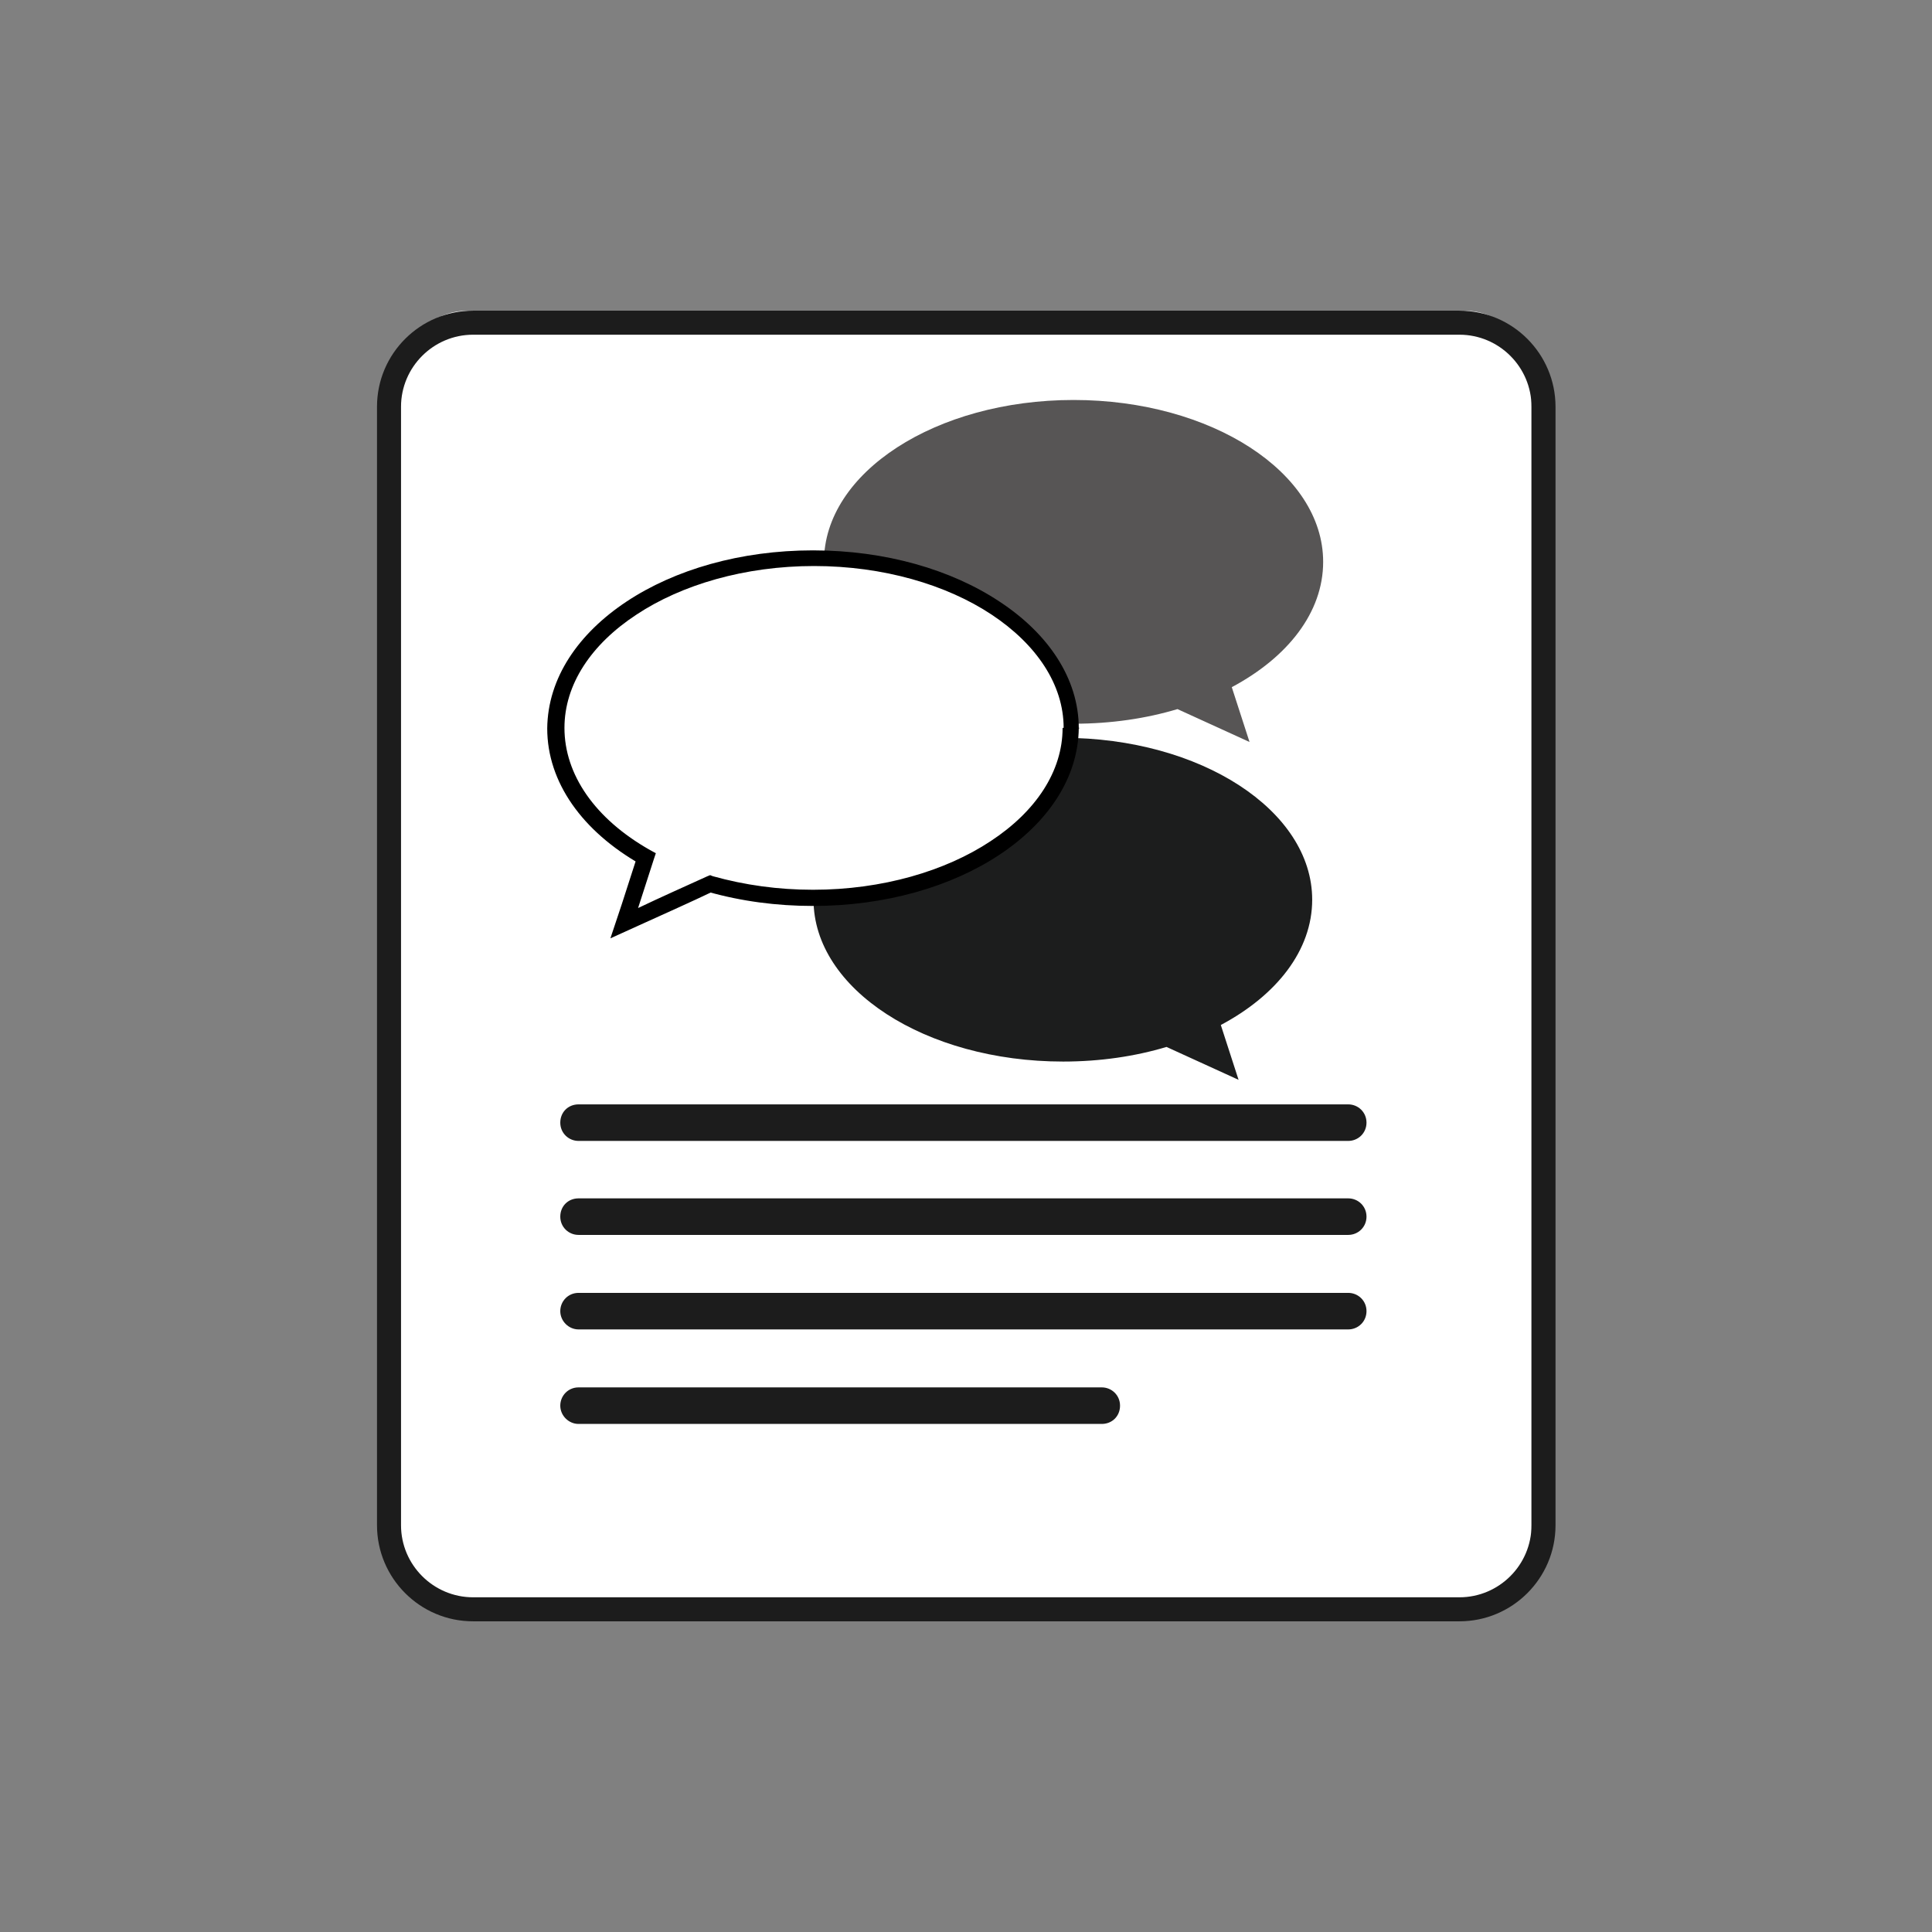
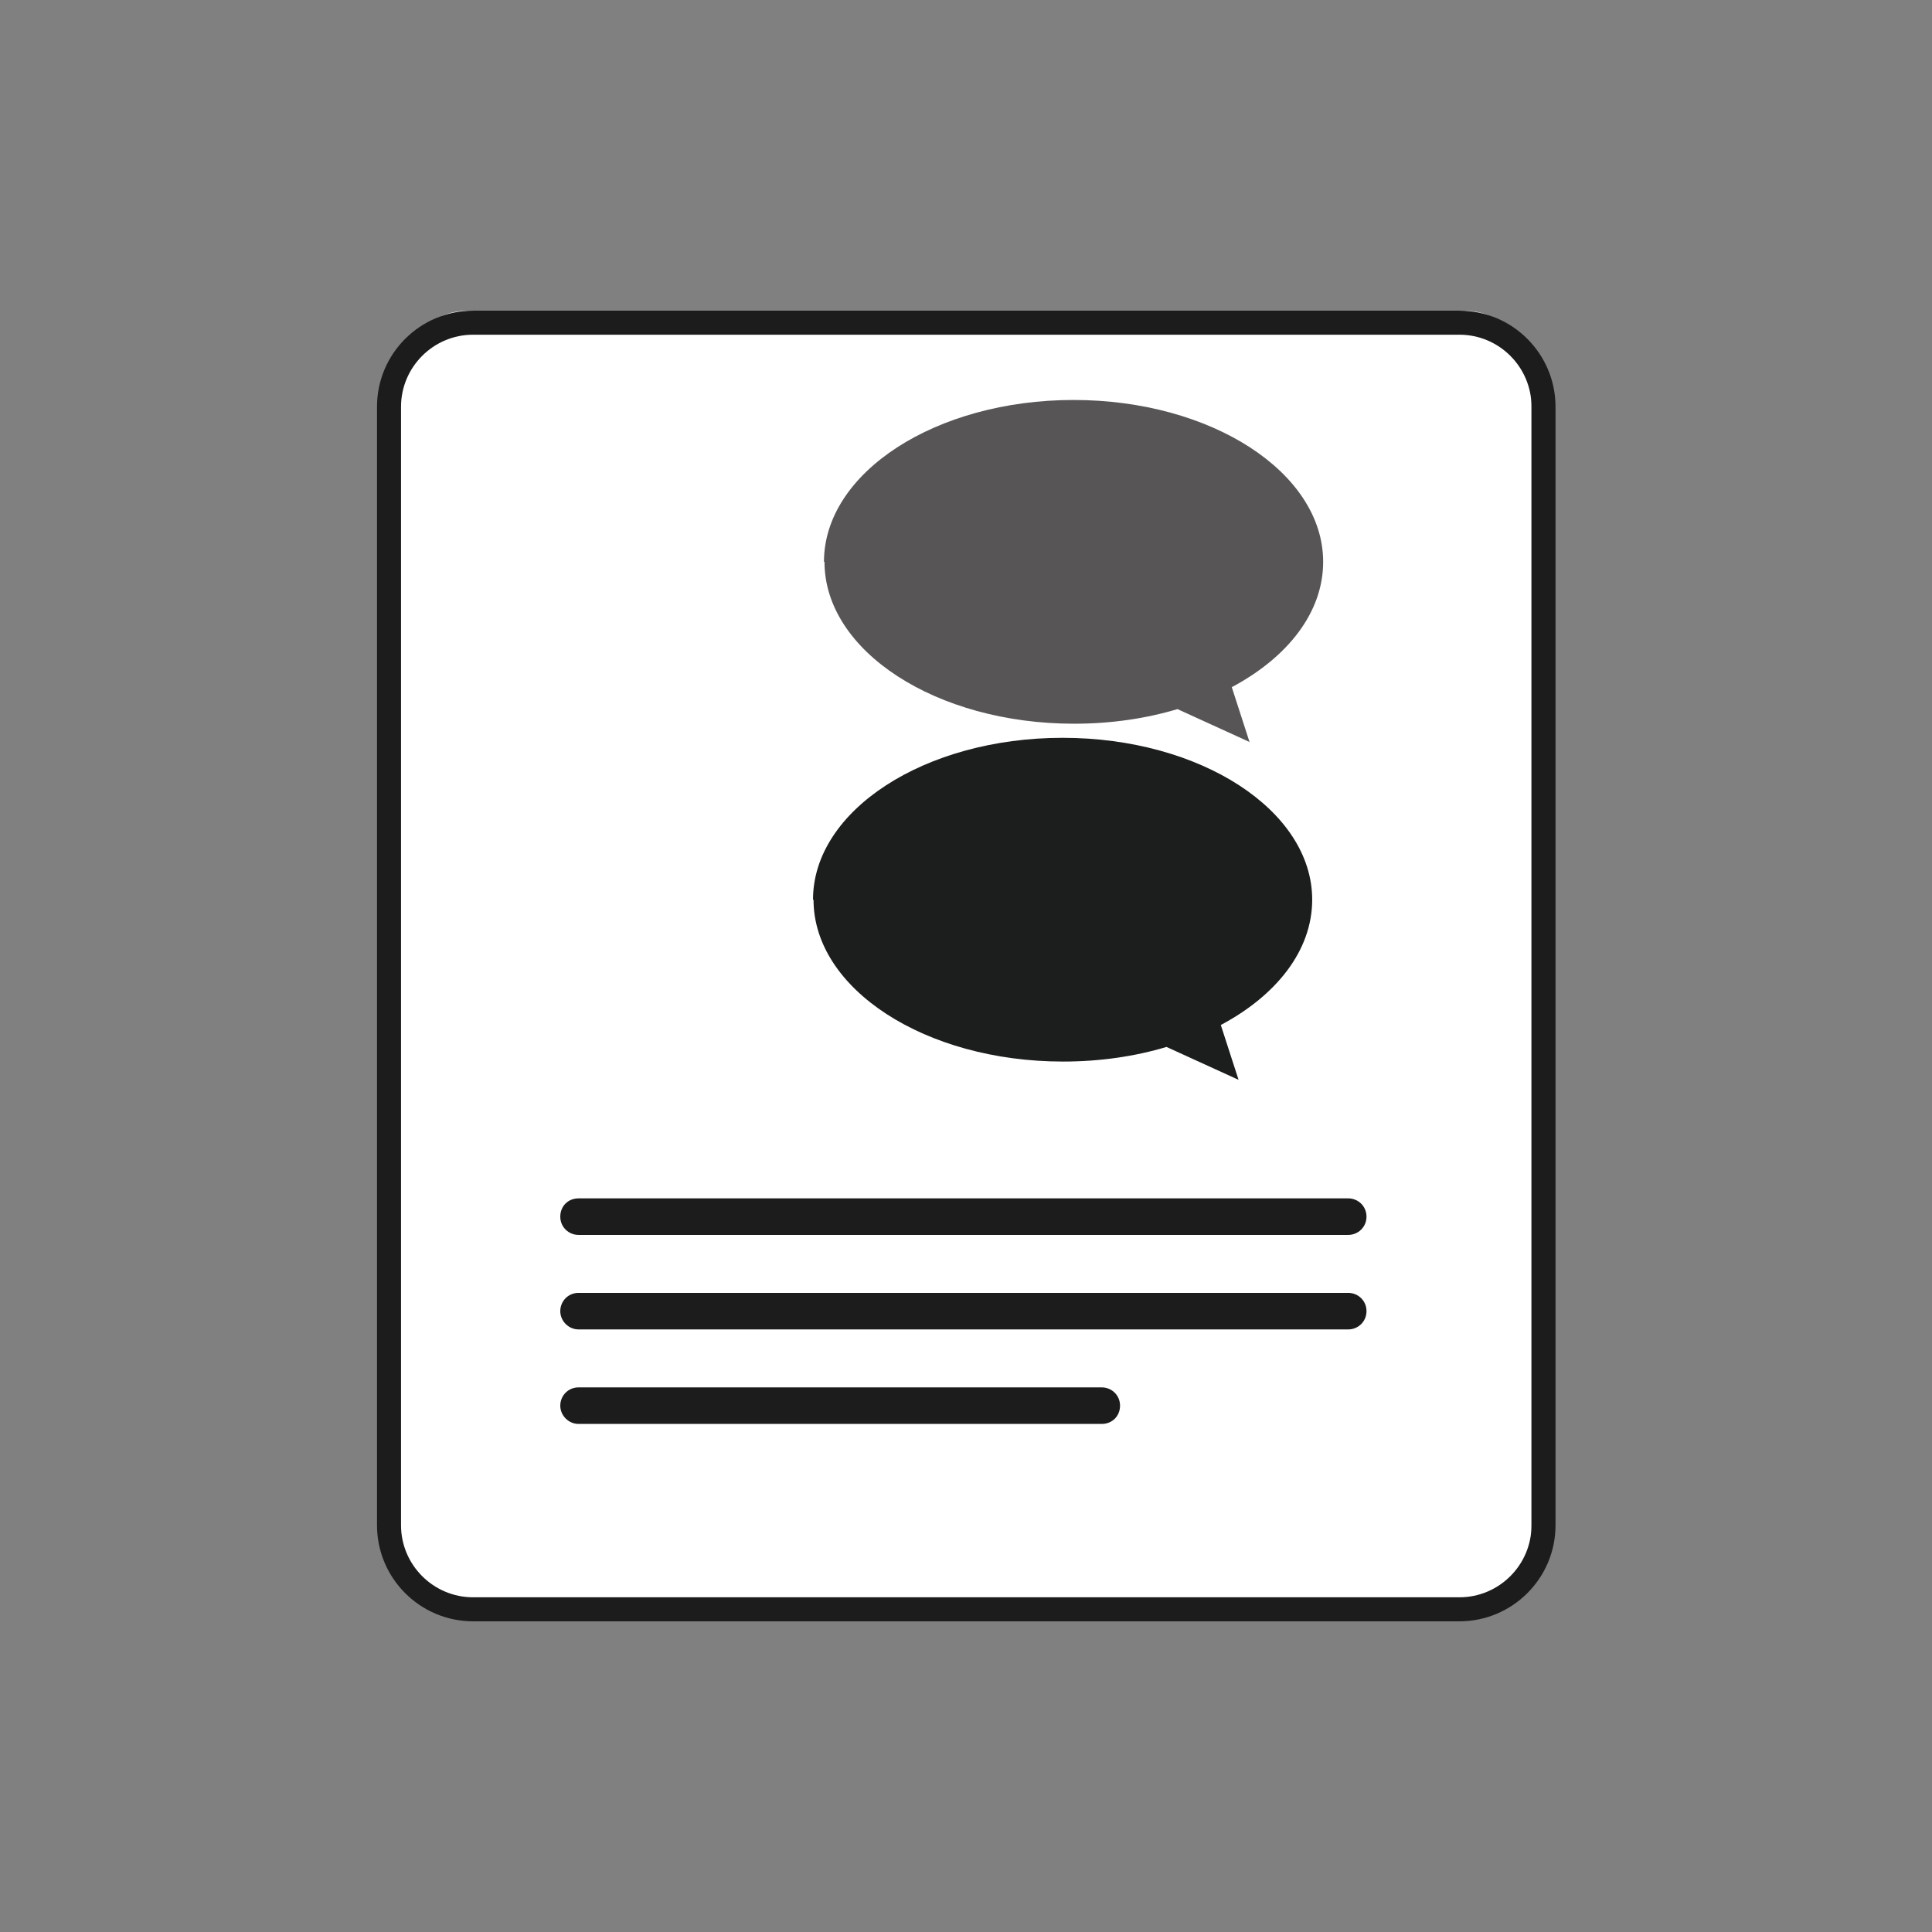
<svg xmlns="http://www.w3.org/2000/svg" id="Ebene_1" version="1.1" viewBox="0 0 37 37">
  <rect x="0" y="0" width="37" height="37" fill="#808080" stroke="none" />
  <defs>
    <style>
      .st0 {
        fill: #1c1c1c;
      }

      .st1 {
        fill: #575555;
      }

      .st2 {
        fill: #fff;
      }

      .st3 {
        fill: #1c1d1d;
      }
    </style>
  </defs>
  <path class="st2" d="M8.96,5.95c-.71,0-1.29.58-1.29,1.29v22.19c0,.71.58,1.29,1.29,1.29h19.08c.71,0,1.29-.58,1.29-1.29V7.24c0-.71-.58-1.29-1.29-1.29H8.96Z" />
  <path class="st0" d="M27.94,31.05H9.06c-1.02,0-1.84-.83-1.84-1.84V7.79c0-1.02.83-1.84,1.84-1.84h18.89c1.02,0,1.84.83,1.84,1.84v21.42c0,1.02-.83,1.84-1.84,1.84h0ZM9.06,6.41c-.76,0-1.38.62-1.38,1.38v21.42c0,.76.62,1.38,1.38,1.38h18.89c.76,0,1.38-.62,1.38-1.38V7.79c0-.76-.62-1.38-1.38-1.38H9.06Z" />
-   <path class="st0" d="M25.82,21.85h-14.74c-.19,0-.35-.15-.35-.35s.15-.35.35-.35h14.74c.19,0,.35.15.35.35s-.16.35-.35.35h0Z" />
  <path class="st0" d="M25.82,23.65h-14.74c-.19,0-.35-.15-.35-.35s.15-.35.35-.35h14.74c.19,0,.35.15.35.35s-.16.35-.35.35h0Z" />
  <path class="st0" d="M25.82,25.46h-14.74c-.19,0-.35-.16-.35-.35s.15-.35.35-.35h14.74c.19,0,.35.15.35.35s-.16.35-.35.35h0Z" />
  <path class="st0" d="M21.1,27.27h-10.02c-.19,0-.35-.16-.35-.35s.15-.35.35-.35h10.02c.19,0,.35.15.35.35s-.15.35-.35.35h0Z" />
  <path class="st3" d="M15.57,17.23c0-1.71,2.14-3.1,4.78-3.1s4.78,1.39,4.78,3.1c0,.97-.68,1.83-1.75,2.4l.34,1.05-1.38-.63c-.6.18-1.27.28-1.98.28-2.64,0-4.78-1.39-4.78-3.1" />
  <path class="st1" d="M15.78,10.76c0-1.71,2.14-3.1,4.78-3.1s4.78,1.39,4.78,3.1c0,.97-.68,1.83-1.75,2.4l.34,1.05-1.38-.63c-.6.18-1.27.28-1.98.28-2.64,0-4.78-1.39-4.78-3.1" />
-   <path class="st2" d="M20.5,13.95c0-1.79-2.21-3.25-4.93-3.25s-4.93,1.46-4.93,3.25c0,.96.63,1.85,1.72,2.47l-.3.93-.11.33.32-.14c.44-.2.89-.4,1.33-.61.62.18,1.29.27,1.97.27,2.72,0,4.93-1.46,4.93-3.25" />
-   <path d="M20.66,13.95c0-.96-.59-1.82-1.52-2.43-.92-.61-2.18-.98-3.57-.98-1.39,0-2.65.37-3.57.98-.92.61-1.51,1.46-1.52,2.43,0,1.03.67,1.97,1.8,2.61l.08-.13-.15-.05-.3.93-.11.33-.11.33.64-.29c.44-.2.89-.4,1.33-.61l-.06-.14-.04.15c.64.18,1.31.27,2.01.27,1.39,0,2.65-.37,3.57-.98.92-.61,1.51-1.46,1.52-2.43h-.31c0,.83-.51,1.6-1.38,2.17-.86.57-2.07.93-3.4.93-.67,0-1.31-.09-1.92-.26l-.05-.02-.05.02c-.44.2-.89.4-1.33.61l-.32.14.06.14.15.05.11-.33.3-.93.04-.12-.11-.06c-1.06-.6-1.64-1.45-1.64-2.34,0-.83.51-1.6,1.38-2.17.86-.57,2.07-.93,3.4-.93,1.33,0,2.54.36,3.4.93.86.57,1.38,1.34,1.38,2.17h.31Z" />
</svg>